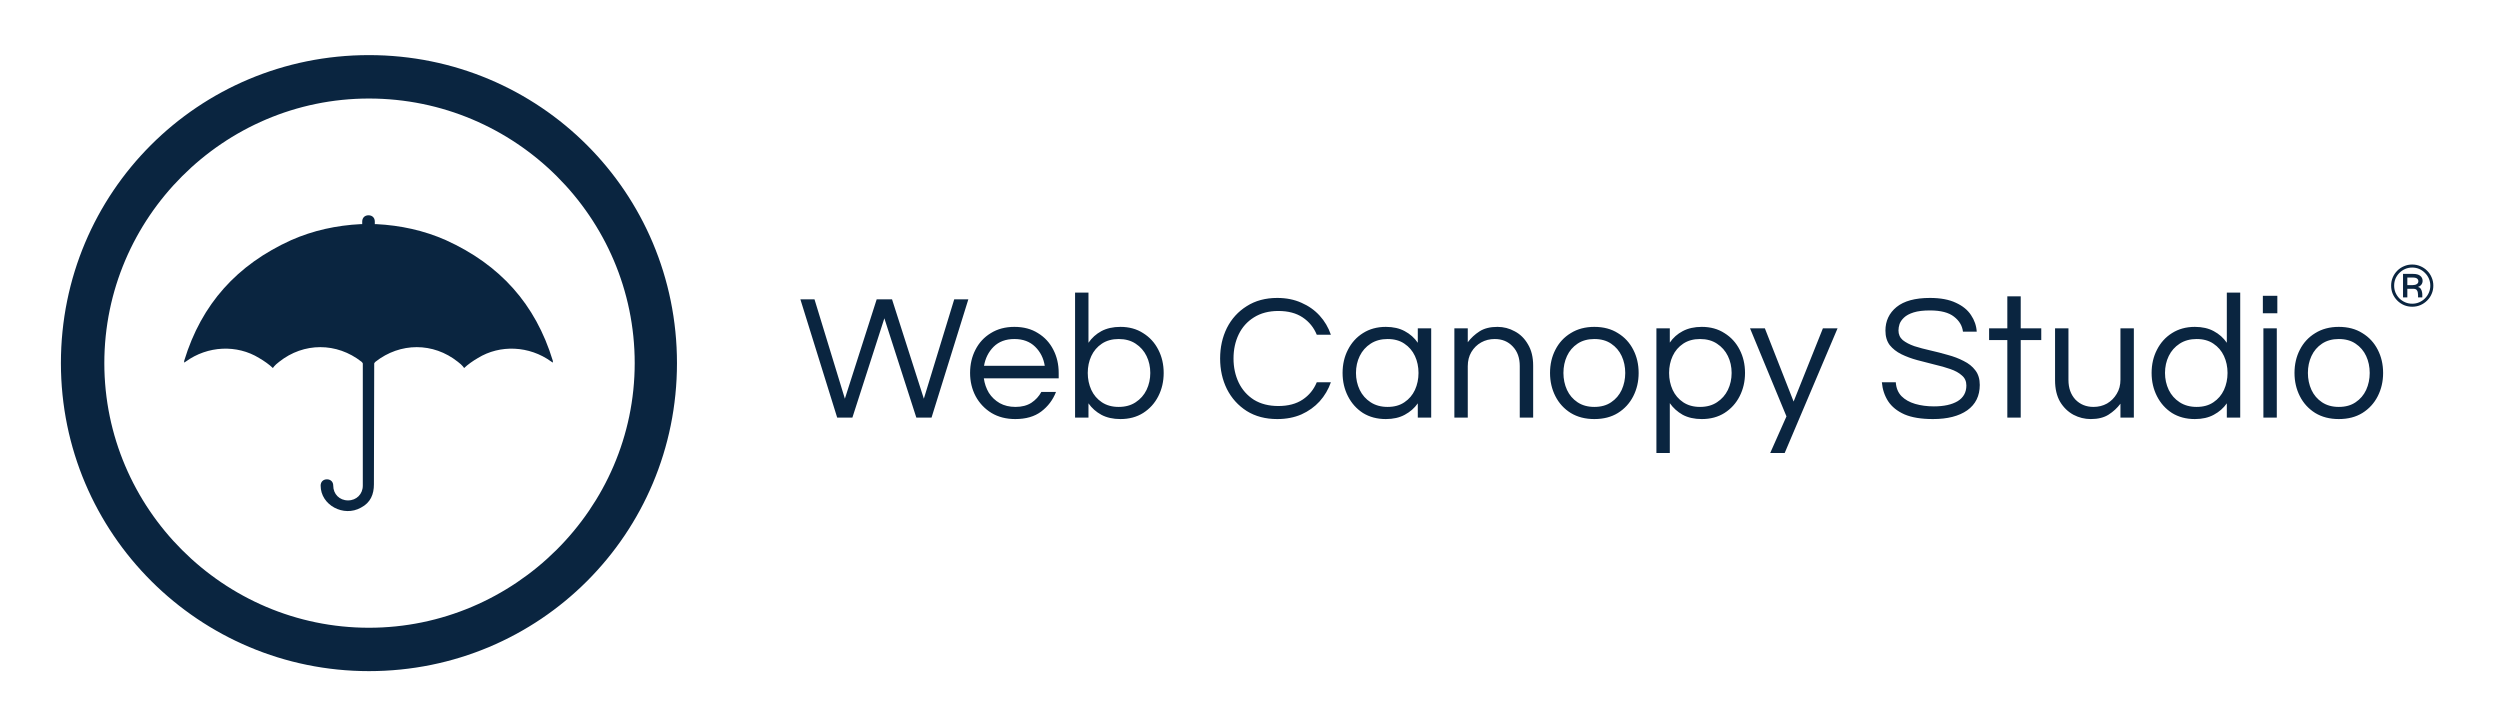
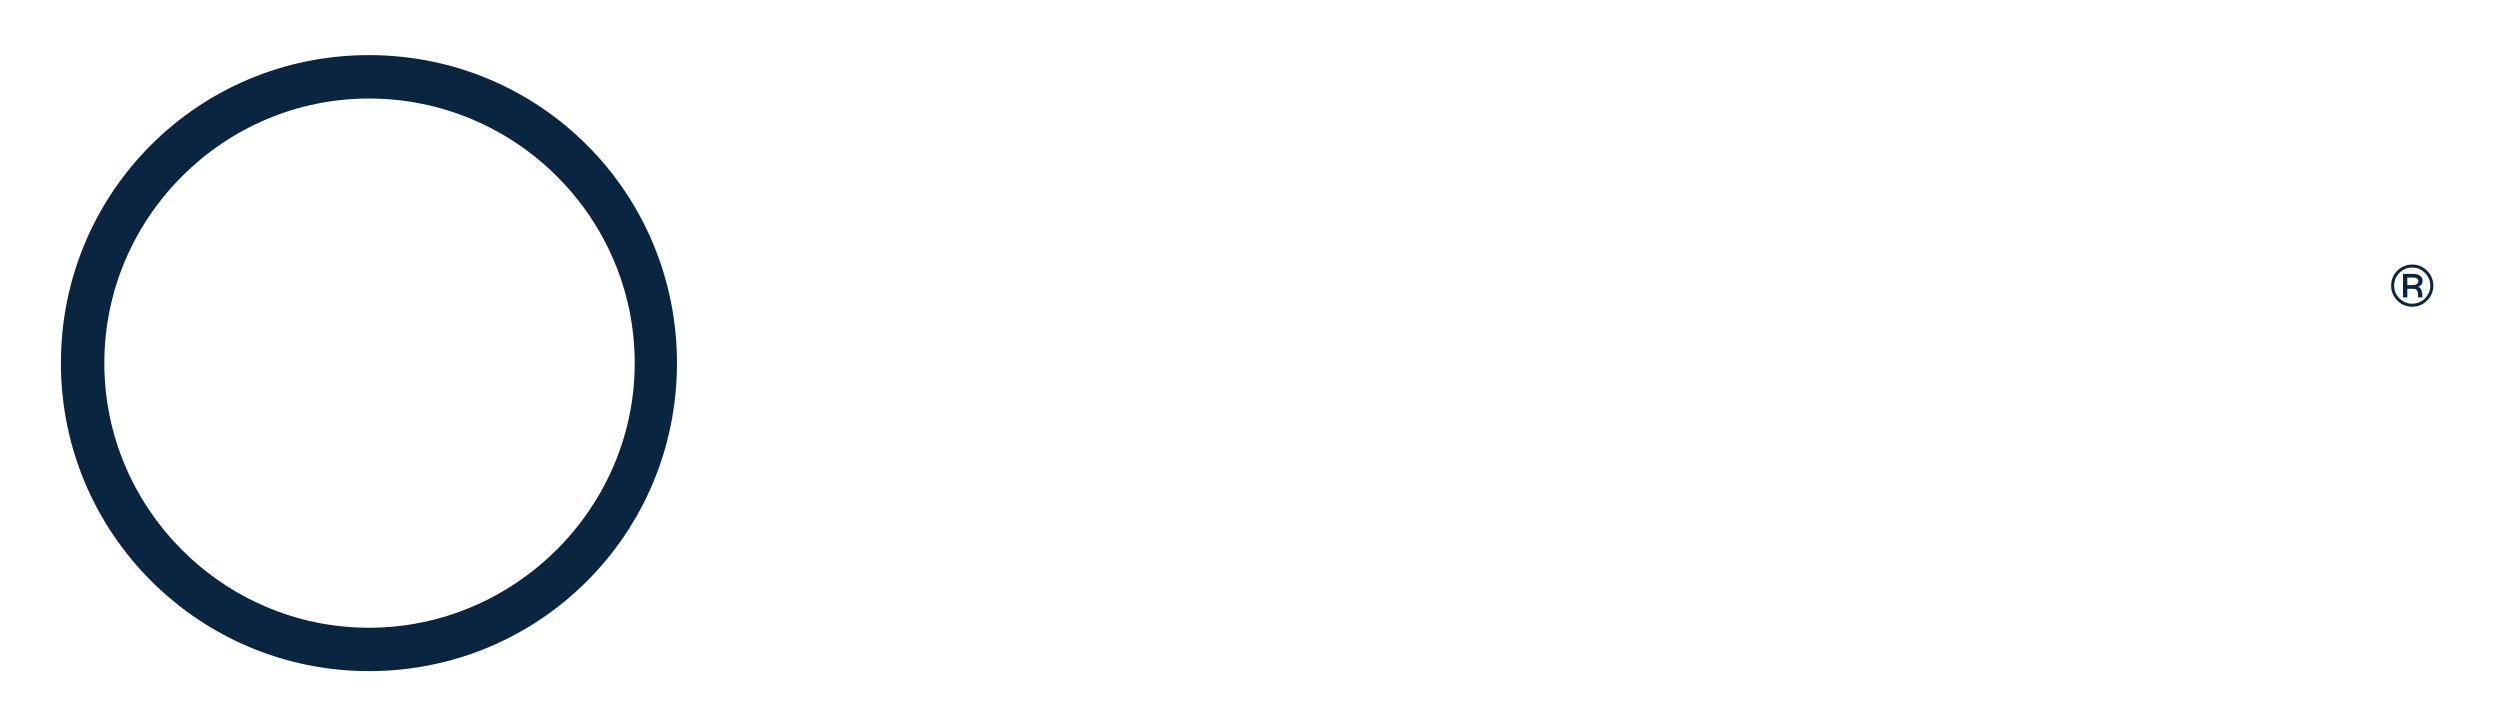
<svg xmlns="http://www.w3.org/2000/svg" width="862" height="250" viewBox="0 0 862 250" fill="none">
-   <path d="M288.664 144L275.974 103.22H280.841L291.313 137.47L302.278 103.22H307.576L318.541 137.47L329.013 103.22H333.88L321.19 144H315.954L304.927 109.749L293.9 144H288.664ZM350.069 144.493C346.948 144.493 344.217 143.795 341.876 142.398C339.535 140.961 337.708 139.031 336.394 136.608C335.12 134.185 334.484 131.515 334.484 128.6C334.484 125.643 335.1 122.973 336.332 120.591C337.564 118.168 339.33 116.259 341.63 114.862C343.93 113.425 346.64 112.706 349.761 112.706C352.923 112.706 355.634 113.425 357.893 114.862C360.192 116.259 361.958 118.168 363.19 120.591C364.422 122.973 365.038 125.643 365.038 128.6V130.448H339.227C339.474 132.255 340.049 133.918 340.952 135.437C341.897 136.916 343.149 138.107 344.71 139.01C346.27 139.873 348.077 140.304 350.131 140.304C352.307 140.304 354.135 139.832 355.613 138.887C357.092 137.901 358.242 136.649 359.063 135.129H364.114C363.047 137.881 361.342 140.14 359.001 141.906C356.702 143.63 353.724 144.493 350.069 144.493ZM339.289 126.136H360.233C359.823 123.507 358.714 121.31 356.907 119.544C355.1 117.778 352.718 116.895 349.761 116.895C346.804 116.895 344.422 117.778 342.615 119.544C340.849 121.31 339.741 123.507 339.289 126.136ZM386.33 144.493C383.784 144.493 381.587 144 379.739 143.014C377.932 142.029 376.454 140.715 375.304 139.072V144H370.684V100.879H375.304V118.189C376.454 116.505 377.932 115.17 379.739 114.185C381.587 113.199 383.784 112.706 386.33 112.706C389.328 112.706 391.936 113.425 394.154 114.862C396.413 116.259 398.158 118.168 399.39 120.591C400.622 122.973 401.238 125.643 401.238 128.6C401.238 131.515 400.622 134.185 399.39 136.608C398.158 139.031 396.413 140.961 394.154 142.398C391.936 143.795 389.328 144.493 386.33 144.493ZM385.714 140.304C388.014 140.304 389.965 139.77 391.567 138.702C393.209 137.634 394.462 136.218 395.324 134.452C396.187 132.645 396.618 130.694 396.618 128.6C396.618 126.464 396.187 124.513 395.324 122.747C394.462 120.981 393.209 119.565 391.567 118.497C389.965 117.429 388.014 116.895 385.714 116.895C383.456 116.895 381.525 117.429 379.924 118.497C378.322 119.565 377.111 120.981 376.289 122.747C375.468 124.513 375.057 126.464 375.057 128.6C375.057 130.694 375.468 132.645 376.289 134.452C377.111 136.218 378.322 137.634 379.924 138.702C381.525 139.77 383.456 140.304 385.714 140.304ZM440.41 144.493C436.344 144.493 432.833 143.569 429.876 141.721C426.919 139.832 424.64 137.306 423.038 134.144C421.478 130.982 420.697 127.47 420.697 123.61C420.697 119.749 421.478 116.238 423.038 113.076C424.64 109.914 426.919 107.409 429.876 105.561C432.833 103.671 436.344 102.727 440.41 102.727C443.49 102.727 446.262 103.281 448.726 104.39C451.19 105.458 453.285 106.936 455.01 108.825C456.734 110.715 458.028 112.912 458.89 115.417H454.024C452.997 112.912 451.375 110.92 449.157 109.441C446.94 107.963 444.147 107.224 440.78 107.224C437.494 107.224 434.681 107.963 432.34 109.441C430.04 110.879 428.295 112.83 427.104 115.294C425.913 117.758 425.318 120.53 425.318 123.61C425.318 126.649 425.913 129.421 427.104 131.926C428.295 134.39 430.04 136.361 432.34 137.84C434.681 139.277 437.494 139.996 440.78 139.996C444.147 139.996 446.94 139.257 449.157 137.778C451.375 136.3 452.997 134.308 454.024 131.803H458.89C458.028 134.267 456.734 136.464 455.01 138.394C453.285 140.283 451.19 141.782 448.726 142.891C446.262 143.959 443.49 144.493 440.41 144.493ZM477.829 144.493C474.831 144.493 472.202 143.795 469.944 142.398C467.726 140.961 466.001 139.031 464.769 136.608C463.537 134.185 462.921 131.515 462.921 128.6C462.921 125.643 463.537 122.973 464.769 120.591C466.001 118.168 467.726 116.259 469.944 114.862C472.202 113.425 474.831 112.706 477.829 112.706C480.375 112.706 482.551 113.199 484.358 114.185C486.207 115.17 487.705 116.505 488.855 118.189V113.199H493.476V144H488.855V139.072C487.705 140.715 486.207 142.029 484.358 143.014C482.551 144 480.375 144.493 477.829 144.493ZM478.445 140.304C480.744 140.304 482.675 139.77 484.235 138.702C485.837 137.634 487.048 136.218 487.87 134.452C488.691 132.645 489.102 130.694 489.102 128.6C489.102 126.464 488.691 124.513 487.87 122.747C487.048 120.981 485.837 119.565 484.235 118.497C482.675 117.429 480.744 116.895 478.445 116.895C476.186 116.895 474.235 117.429 472.593 118.497C470.95 119.565 469.697 120.981 468.835 122.747C467.972 124.513 467.541 126.464 467.541 128.6C467.541 130.694 467.972 132.645 468.835 134.452C469.697 136.218 470.95 137.634 472.593 138.702C474.235 139.77 476.186 140.304 478.445 140.304ZM501.467 144V113.199H506.087V118.004C507.196 116.526 508.551 115.273 510.153 114.246C511.754 113.22 513.808 112.706 516.313 112.706C518.448 112.706 520.44 113.22 522.288 114.246C524.177 115.232 525.697 116.731 526.847 118.743C528.038 120.715 528.633 123.158 528.633 126.074V144H524.013V126.197C524.013 123.404 523.212 121.166 521.611 119.483C520.009 117.758 517.935 116.895 515.389 116.895C513.664 116.895 512.103 117.285 510.707 118.066C509.311 118.846 508.181 119.955 507.319 121.392C506.498 122.788 506.087 124.411 506.087 126.259V144H501.467ZM549.726 144.493C546.605 144.493 543.894 143.795 541.595 142.398C539.295 140.961 537.529 139.031 536.297 136.608C535.065 134.185 534.449 131.515 534.449 128.6C534.449 125.643 535.065 122.973 536.297 120.591C537.529 118.168 539.295 116.259 541.595 114.862C543.894 113.425 546.605 112.706 549.726 112.706C552.888 112.706 555.599 113.425 557.857 114.862C560.157 116.259 561.923 118.168 563.155 120.591C564.387 122.973 565.003 125.643 565.003 128.6C565.003 131.515 564.387 134.185 563.155 136.608C561.923 139.031 560.157 140.961 557.857 142.398C555.599 143.795 552.888 144.493 549.726 144.493ZM549.726 140.304C552.026 140.304 553.956 139.77 555.517 138.702C557.118 137.634 558.33 136.218 559.151 134.452C559.972 132.645 560.383 130.694 560.383 128.6C560.383 126.464 559.972 124.513 559.151 122.747C558.33 120.981 557.118 119.565 555.517 118.497C553.956 117.429 552.026 116.895 549.726 116.895C547.467 116.895 545.537 117.429 543.935 118.497C542.334 119.565 541.122 120.981 540.301 122.747C539.48 124.513 539.069 126.464 539.069 128.6C539.069 130.694 539.48 132.645 540.301 134.452C541.122 136.218 542.334 137.634 543.935 138.702C545.537 139.77 547.467 140.304 549.726 140.304ZM571.13 156.197V113.199H575.75V118.127C576.9 116.444 578.378 115.129 580.185 114.185C582.033 113.199 584.23 112.706 586.777 112.706C589.775 112.706 592.382 113.425 594.6 114.862C596.859 116.259 598.604 118.168 599.836 120.591C601.068 122.973 601.684 125.643 601.684 128.6C601.684 131.515 601.068 134.185 599.836 136.608C598.604 139.031 596.859 140.961 594.6 142.398C592.382 143.795 589.775 144.493 586.777 144.493C584.23 144.493 582.033 144 580.185 143.014C578.378 141.988 576.9 140.653 575.75 139.01V156.197H571.13ZM586.161 140.304C588.46 140.304 590.411 139.77 592.013 138.702C593.655 137.634 594.908 136.218 595.77 134.452C596.633 132.645 597.064 130.694 597.064 128.6C597.064 126.464 596.633 124.513 595.77 122.747C594.908 120.981 593.655 119.565 592.013 118.497C590.411 117.429 588.46 116.895 586.161 116.895C583.902 116.895 581.972 117.429 580.37 118.497C578.768 119.565 577.557 120.981 576.736 122.747C575.914 124.513 575.503 126.464 575.503 128.6C575.503 130.694 575.914 132.645 576.736 134.452C577.557 136.218 578.768 137.634 580.37 138.702C581.972 139.77 583.902 140.304 586.161 140.304ZM610.368 156.197L615.973 143.569L603.407 113.199H608.52L618.437 138.456L628.54 113.199H633.591L615.357 156.197H610.368ZM666.484 144.493C662.46 144.493 659.195 143.959 656.69 142.891C654.185 141.782 652.295 140.263 651.022 138.333C649.79 136.402 649.072 134.226 648.866 131.803H653.671C653.794 133.774 654.452 135.376 655.642 136.608C656.833 137.799 658.394 138.682 660.324 139.257C662.295 139.832 664.452 140.119 666.792 140.119C670.242 140.119 672.973 139.524 674.985 138.333C676.998 137.101 678.004 135.294 678.004 132.912C678.004 131.474 677.491 130.324 676.464 129.462C675.478 128.559 674.144 127.819 672.46 127.244C670.817 126.669 669.01 126.156 667.039 125.704C665.068 125.211 663.076 124.698 661.063 124.164C659.092 123.63 657.265 122.953 655.581 122.131C653.938 121.31 652.603 120.263 651.577 118.99C650.591 117.676 650.098 116.012 650.098 114C650.098 110.673 651.371 107.963 653.918 105.869C656.505 103.774 660.345 102.727 665.437 102.727C669.051 102.727 672.029 103.281 674.369 104.39C676.71 105.458 678.456 106.875 679.606 108.641C680.797 110.407 681.454 112.316 681.577 114.37H676.833C676.587 112.316 675.56 110.591 673.753 109.195C671.946 107.758 669.174 107.039 665.437 107.039C663.137 107.039 661.269 107.265 659.831 107.717C658.394 108.168 657.285 108.764 656.505 109.503C655.766 110.201 655.252 110.94 654.965 111.721C654.718 112.501 654.595 113.24 654.595 113.938C654.595 115.294 655.088 116.402 656.074 117.265C657.1 118.086 658.435 118.784 660.078 119.359C661.762 119.893 663.61 120.386 665.622 120.838C667.634 121.29 669.626 121.803 671.597 122.378C673.61 122.912 675.437 123.61 677.08 124.472C678.764 125.294 680.098 126.361 681.084 127.676C682.111 128.99 682.624 130.673 682.624 132.727C682.624 136.505 681.187 139.421 678.312 141.474C675.437 143.487 671.495 144.493 666.484 144.493ZM692.125 144V117.265H685.842V113.199H692.125V102.172H696.745V113.199H703.829V117.265H696.745V144H692.125ZM720.904 144.493C718.809 144.493 716.817 144 714.928 143.014C713.039 141.988 711.499 140.489 710.308 138.517C709.158 136.505 708.583 134.041 708.583 131.125V113.199H713.203V131.002C713.203 133.795 714.004 136.053 715.606 137.778C717.249 139.462 719.323 140.304 721.828 140.304C723.553 140.304 725.113 139.914 726.509 139.133C727.906 138.312 729.015 137.203 729.836 135.807C730.698 134.411 731.13 132.788 731.13 130.94V113.199H735.75V144H731.13V139.195C730.021 140.674 728.666 141.926 727.064 142.953C725.462 143.979 723.409 144.493 720.904 144.493ZM756.781 144.493C753.783 144.493 751.155 143.795 748.896 142.398C746.678 140.961 744.953 139.031 743.721 136.608C742.489 134.185 741.873 131.515 741.873 128.6C741.873 125.643 742.489 122.973 743.721 120.591C744.953 118.168 746.678 116.259 748.896 114.862C751.155 113.425 753.783 112.706 756.781 112.706C759.327 112.706 761.504 113.199 763.311 114.185C765.159 115.17 766.658 116.505 767.808 118.189V100.879H772.428V144H767.808V139.072C766.658 140.715 765.159 142.029 763.311 143.014C761.504 144 759.327 144.493 756.781 144.493ZM757.397 140.304C759.697 140.304 761.627 139.77 763.188 138.702C764.789 137.634 766.001 136.218 766.822 134.452C767.643 132.645 768.054 130.694 768.054 128.6C768.054 126.464 767.643 124.513 766.822 122.747C766.001 120.981 764.789 119.565 763.188 118.497C761.627 117.429 759.697 116.895 757.397 116.895C755.138 116.895 753.188 117.429 751.545 118.497C749.902 119.565 748.65 120.981 747.787 122.747C746.925 124.513 746.493 126.464 746.493 128.6C746.493 130.694 746.925 132.645 747.787 134.452C748.65 136.218 749.902 137.634 751.545 138.702C753.188 139.77 755.138 140.304 757.397 140.304ZM780.234 108.025V101.988H785.224V108.025H780.234ZM780.419 144V113.199H785.039V144H780.419ZM806.42 144.493C803.299 144.493 800.588 143.795 798.288 142.398C795.989 140.961 794.223 139.031 792.991 136.608C791.759 134.185 791.143 131.515 791.143 128.6C791.143 125.643 791.759 122.973 792.991 120.591C794.223 118.168 795.989 116.259 798.288 114.862C800.588 113.425 803.299 112.706 806.42 112.706C809.582 112.706 812.293 113.425 814.551 114.862C816.851 116.259 818.617 118.168 819.849 120.591C821.081 122.973 821.697 125.643 821.697 128.6C821.697 131.515 821.081 134.185 819.849 136.608C818.617 139.031 816.851 140.961 814.551 142.398C812.293 143.795 809.582 144.493 806.42 144.493ZM806.42 140.304C808.72 140.304 810.65 139.77 812.21 138.702C813.812 137.634 815.024 136.218 815.845 134.452C816.666 132.645 817.077 130.694 817.077 128.6C817.077 126.464 816.666 124.513 815.845 122.747C815.024 120.981 813.812 119.565 812.21 118.497C810.65 117.429 808.72 116.895 806.42 116.895C804.161 116.895 802.231 117.429 800.629 118.497C799.028 119.565 797.816 120.981 796.995 122.747C796.173 124.513 795.763 126.464 795.763 128.6C795.763 130.694 796.173 132.645 796.995 134.452C797.816 136.218 799.028 137.634 800.629 138.702C802.231 139.77 804.161 140.304 806.42 140.304Z" fill="#0A2540" />
  <path d="M831.726 105.76C830.721 105.76 829.779 105.575 828.901 105.207C828.023 104.825 827.251 104.301 826.585 103.635C825.92 102.97 825.396 102.198 825.014 101.32C824.645 100.442 824.461 99.5 824.461 98.495C824.461 97.489 824.645 96.548 825.014 95.67C825.396 94.777 825.92 93.999 826.585 93.333C827.251 92.667 828.023 92.15 828.901 91.782C829.779 91.4 830.721 91.209 831.726 91.209C832.731 91.209 833.673 91.4 834.551 91.782C835.429 92.15 836.201 92.667 836.867 93.333C837.546 93.999 838.07 94.777 838.438 95.67C838.821 96.548 839.012 97.489 839.012 98.495C839.012 99.5 838.821 100.442 838.438 101.32C838.07 102.198 837.546 102.97 836.867 103.635C836.201 104.301 835.429 104.825 834.551 105.207C833.673 105.575 832.731 105.76 831.726 105.76ZM831.726 104.719C832.59 104.719 833.397 104.556 834.148 104.23C834.898 103.904 835.557 103.458 836.123 102.892C836.704 102.311 837.157 101.646 837.483 100.895C837.808 100.145 837.971 99.344 837.971 98.495C837.971 97.631 837.808 96.824 837.483 96.073C837.157 95.323 836.704 94.664 836.123 94.098C835.557 93.517 834.898 93.064 834.148 92.738C833.397 92.412 832.59 92.25 831.726 92.25C830.862 92.25 830.055 92.412 829.304 92.738C828.554 93.064 827.888 93.517 827.308 94.098C826.741 94.664 826.295 95.323 825.969 96.073C825.658 96.824 825.502 97.631 825.502 98.495C825.502 99.344 825.658 100.145 825.969 100.895C826.295 101.646 826.741 102.311 827.308 102.892C827.888 103.458 828.554 103.904 829.304 104.23C830.055 104.556 830.862 104.719 831.726 104.719ZM828.561 102.552V94.438H832.002C833.149 94.438 833.985 94.664 834.509 95.117C835.047 95.556 835.316 96.13 835.316 96.838C835.316 97.319 835.174 97.751 834.891 98.134C834.608 98.502 834.218 98.764 833.723 98.92C834.133 99.033 834.445 99.245 834.657 99.557C834.87 99.868 835.011 100.208 835.082 100.577C835.167 100.945 835.21 101.27 835.21 101.554V102.552H833.744V101.745C833.744 101.476 833.716 101.178 833.659 100.853C833.617 100.513 833.482 100.215 833.255 99.96C833.029 99.706 832.647 99.578 832.108 99.578H830.048V102.552H828.561ZM830.048 98.304H831.896C832.477 98.304 832.944 98.19 833.298 97.964C833.666 97.737 833.85 97.411 833.85 96.987C833.85 96.59 833.702 96.278 833.404 96.052C833.121 95.811 832.604 95.691 831.853 95.691H830.048V98.304Z" fill="#0A2540" />
-   <path d="M129.029 125.609C129.029 125.164 129.029 125.164 129.456 124.737C138.008 118.015 149.399 118.015 157.849 124.737C159.593 126.037 160.021 126.909 160.021 126.909C161.287 125.695 162.997 124.48 164.793 123.437C172.387 118.768 182.495 119.161 190.09 124.686C190.261 124.771 190.586 125.011 190.586 125.011C190.705 124.874 190.586 124.309 190.586 124.309C184.616 104.794 172.37 91.247 153.727 82.798C146.132 79.446 138.111 77.701 129.661 77.273C129.661 77.273 129.661 77.273 129.234 77.273C129.234 77.273 129.234 76.829 129.234 76.401C129.234 75.101 128.361 74.229 127.062 74.229C125.762 74.229 124.889 75.101 124.889 76.401C124.889 76.829 124.889 77.273 124.889 77.273C124.462 77.273 124.462 77.273 124.462 77.273C116.012 77.701 107.991 79.446 100.397 82.798C81.753 91.247 69.507 104.794 63.538 124.309C63.538 124.309 63.418 124.874 63.538 125.011C63.538 125.011 63.863 124.771 64.034 124.686C71.628 119.161 81.736 118.768 89.33 123.437C91.126 124.48 92.837 125.695 94.102 126.909C94.102 126.909 94.53 126.037 96.275 124.737C104.724 118.015 116.115 118.015 124.667 124.737C125.095 125.164 125.095 125.164 125.095 125.609C125.095 145.125 125.095 148.05 125.095 167.445C125.095 170.37 122.922 172.542 119.998 172.542C117.073 172.542 114.901 170.37 114.901 167.445C114.901 166.146 114.028 165.273 112.728 165.273C111.429 165.273 110.556 166.146 110.556 167.445C110.556 174.167 118.493 178.392 124.445 175.04C127.797 173.312 128.926 170.387 128.926 167.018C128.926 147.947 129.029 145.125 129.029 125.609Z" fill="#0A2540" />
  <path d="M127.21 231.404C68.742 231.404 21 184.061 21 125.194C21 66.327 68.343 19 127.21 19C186.077 19 233.42 66.343 233.42 125.21C233.42 184.077 186.077 231.404 127.21 231.404ZM127.21 33.972C77.042 33.972 35.972 75.042 35.972 125.21C35.972 175.378 77.042 216.448 127.21 216.448C177.378 216.448 218.847 175.378 218.847 125.21C218.847 75.042 177.793 33.972 127.21 33.972Z" fill="#0A2540" />
</svg>